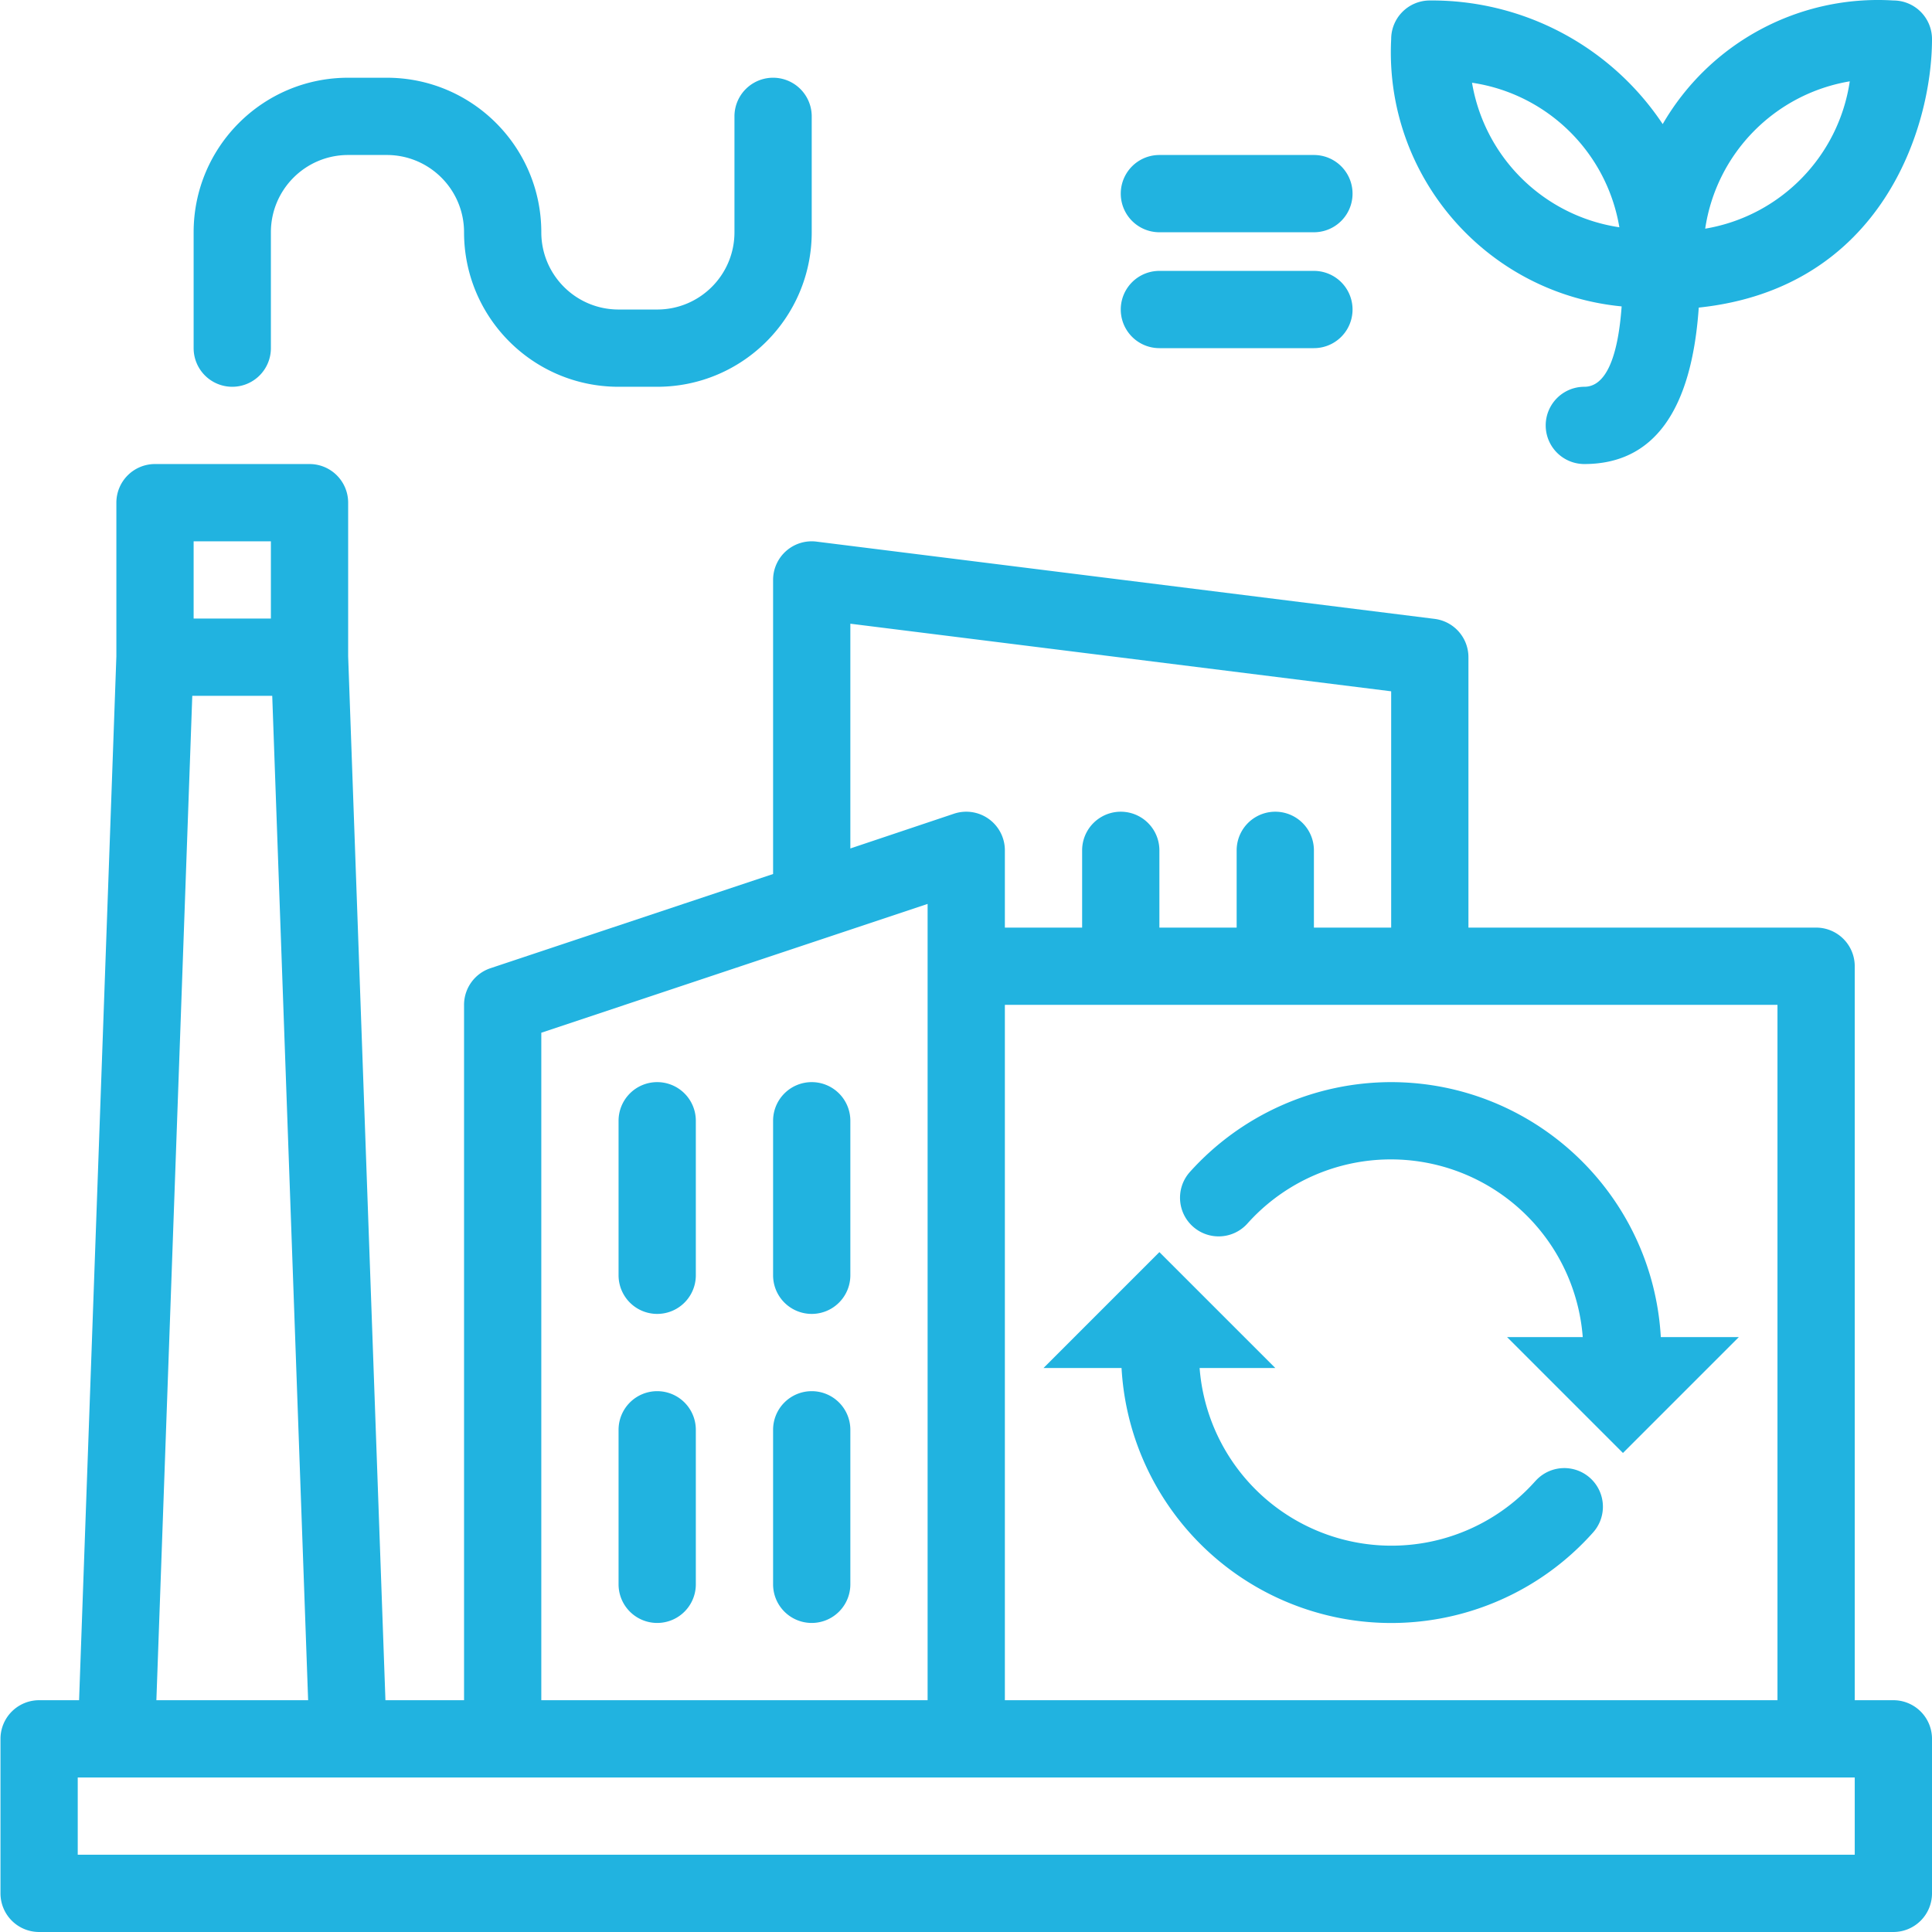
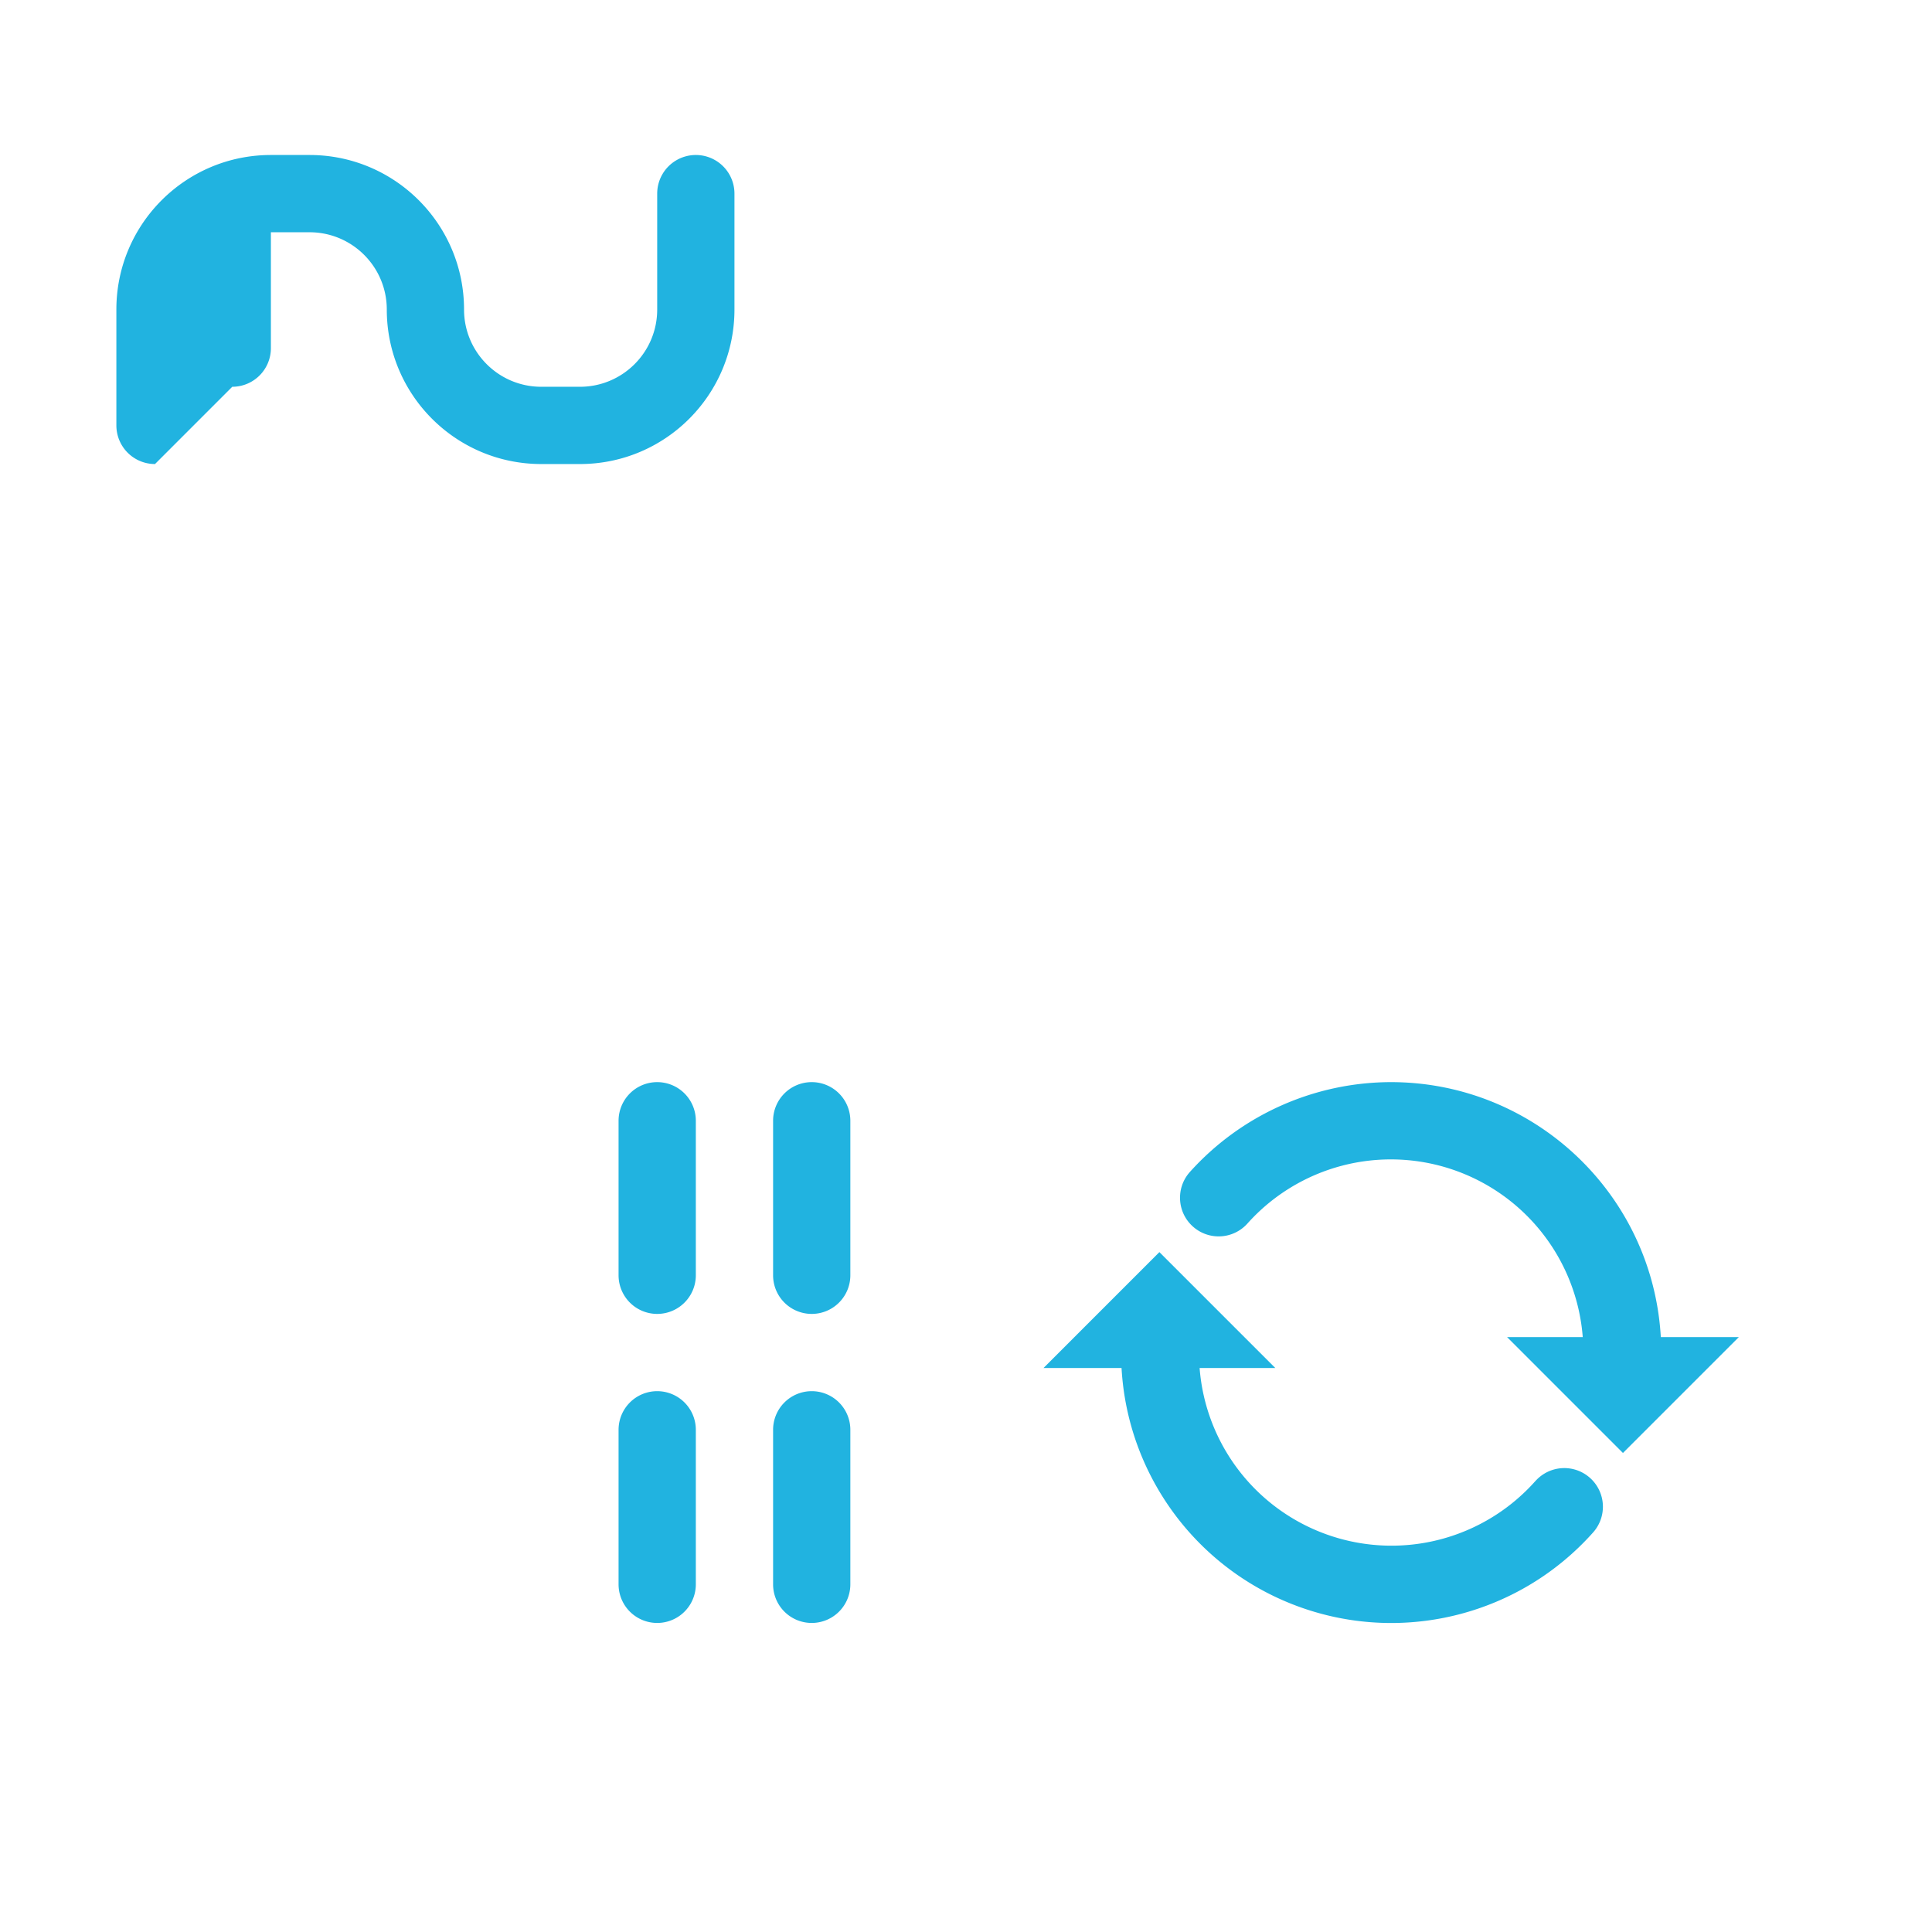
<svg xmlns="http://www.w3.org/2000/svg" width="512" height="512" x="0" y="0" viewBox="0 0 400 400.099" style="enable-background:new 0 0 512 512" xml:space="preserve" class="">
  <g>
-     <path d="M335.777 63.453c-.785 10.871-3.39 16.645-7.726 16.645a8 8 0 0 0 0 16c14.304 0 22.215-10.95 23.695-32.399 37.969-3.992 48.305-37.398 48.305-55.601a8 8 0 0 0-8-8 51.506 51.506 0 0 0-47.77 25.601A57.425 57.425 0 0 0 296.051.098a8 8 0 0 0-8 8c-1.45 28.246 19.578 52.632 47.726 55.355zm-.472-16.387a36.363 36.363 0 0 1-30.512-29.933c15.582 2.312 27.902 14.398 30.512 29.933zm47.715-30.222c-2.317 15.582-14.403 27.898-29.938 30.511 2.316-15.582 14.402-27.898 29.938-30.511zM240.05 48.098h32a8 8 0 0 0 0-16h-32a8 8 0 0 0 0 16zM240.05 72.098h32a8 8 0 0 0 0-16h-32a8 8 0 0 0 0 16zM392.05 352.098h-8v-152a8 8 0 0 0-8-8h-72v-56a8.004 8.004 0 0 0-7.007-7.934l-128-16a7.994 7.994 0 0 0-8.992 7.934v60.898l-58.528 19.512a7.997 7.997 0 0 0-5.472 7.59v144H79.77l-7.72-216.176v-31.824a8 8 0 0 0-8-8h-32a8 8 0 0 0-8 8v31.824l-7.722 216.176H8.051a8 8 0 0 0-8 8v32a8 8 0 0 0 8 8h384a8 8 0 0 0 8-8v-32a8 8 0 0 0-8-8zm-352.28-208h16.558l7.434 208H32.336zm-23.72 224h368v16h-368zm96-154.23 80-26.673v164.903h-80zm256 138.23h-160v-144h160zm-192-222.934 112 14v48.934h-16v-16a8 8 0 0 0-16 0v16h-16v-16a8 8 0 0 0-16 0v16h-16v-16a7.998 7.998 0 0 0-10.527-7.59l-21.472 7.199zm-136-17.066h16v16h-16zm0 0" fill="#21b3e0" opacity="1" data-original="#000000" class="" />
-     <path d="M136.05 224.098a8 8 0 0 0-8 8v32a8 8 0 0 0 16 0v-32a8 8 0 0 0-8-8zM168.05 224.098a8 8 0 0 0-8 8v32a8 8 0 0 0 16 0v-32a8 8 0 0 0-8-8zM136.05 288.098a8 8 0 0 0-8 8v32a8 8 0 0 0 16 0v-32a8 8 0 0 0-8-8zM168.05 288.098a8 8 0 0 0-8 8v32a8 8 0 0 0 16 0v-32a8 8 0 0 0-8-8zM288.05 224.098a56.12 56.12 0 0 0-41.738 18.664c-2.894 3.297-2.597 8.316.676 11.242a7.995 7.995 0 0 0 11.246-.57 39.86 39.86 0 0 1 42.5-11.239 39.865 39.865 0 0 1 26.989 34.703H312.05l24 24 24-24h-16.16c-1.696-29.609-26.184-52.761-55.84-52.8zM317.867 306.762A39.855 39.855 0 0 1 275.363 318a39.851 39.851 0 0 1-26.984-34.7h15.672l-24-24-24 24h16.16c1.27 22.598 16.031 42.204 37.398 49.673 21.364 7.468 45.125 1.328 60.2-15.555a8.001 8.001 0 0 0-4.293-13.227 8.005 8.005 0 0 0-7.625 2.555zM48.05 80.098a8 8 0 0 0 8-8v-24c0-8.836 7.165-16 16-16h8c8.837 0 16 7.164 16 16 0 17.675 14.325 32 32 32h8c17.673 0 32-14.325 32-32v-24a8 8 0 0 0-16 0v24c0 8.84-7.163 16-16 16h-8c-8.835 0-16-7.16-16-16 0-17.672-14.327-32-32-32h-8c-17.675 0-32 14.328-32 32v24a8 8 0 0 0 8 8zm0 0" fill="#21b3e0" opacity="1" data-original="#000000" class="" />
+     <path d="M136.05 224.098a8 8 0 0 0-8 8v32a8 8 0 0 0 16 0v-32a8 8 0 0 0-8-8zM168.05 224.098a8 8 0 0 0-8 8v32a8 8 0 0 0 16 0v-32a8 8 0 0 0-8-8zM136.05 288.098a8 8 0 0 0-8 8v32a8 8 0 0 0 16 0v-32a8 8 0 0 0-8-8zM168.05 288.098a8 8 0 0 0-8 8v32a8 8 0 0 0 16 0v-32a8 8 0 0 0-8-8zM288.05 224.098a56.12 56.12 0 0 0-41.738 18.664c-2.894 3.297-2.597 8.316.676 11.242a7.995 7.995 0 0 0 11.246-.57 39.86 39.86 0 0 1 42.5-11.239 39.865 39.865 0 0 1 26.989 34.703H312.05l24 24 24-24h-16.16c-1.696-29.609-26.184-52.761-55.84-52.8zM317.867 306.762A39.855 39.855 0 0 1 275.363 318a39.851 39.851 0 0 1-26.984-34.7h15.672l-24-24-24 24h16.16c1.27 22.598 16.031 42.204 37.398 49.673 21.364 7.468 45.125 1.328 60.2-15.555a8.001 8.001 0 0 0-4.293-13.227 8.005 8.005 0 0 0-7.625 2.555zM48.05 80.098a8 8 0 0 0 8-8v-24h8c8.837 0 16 7.164 16 16 0 17.675 14.325 32 32 32h8c17.673 0 32-14.325 32-32v-24a8 8 0 0 0-16 0v24c0 8.84-7.163 16-16 16h-8c-8.835 0-16-7.16-16-16 0-17.672-14.327-32-32-32h-8c-17.675 0-32 14.328-32 32v24a8 8 0 0 0 8 8zm0 0" fill="#21b3e0" opacity="1" data-original="#000000" class="" />
  </g>
</svg>